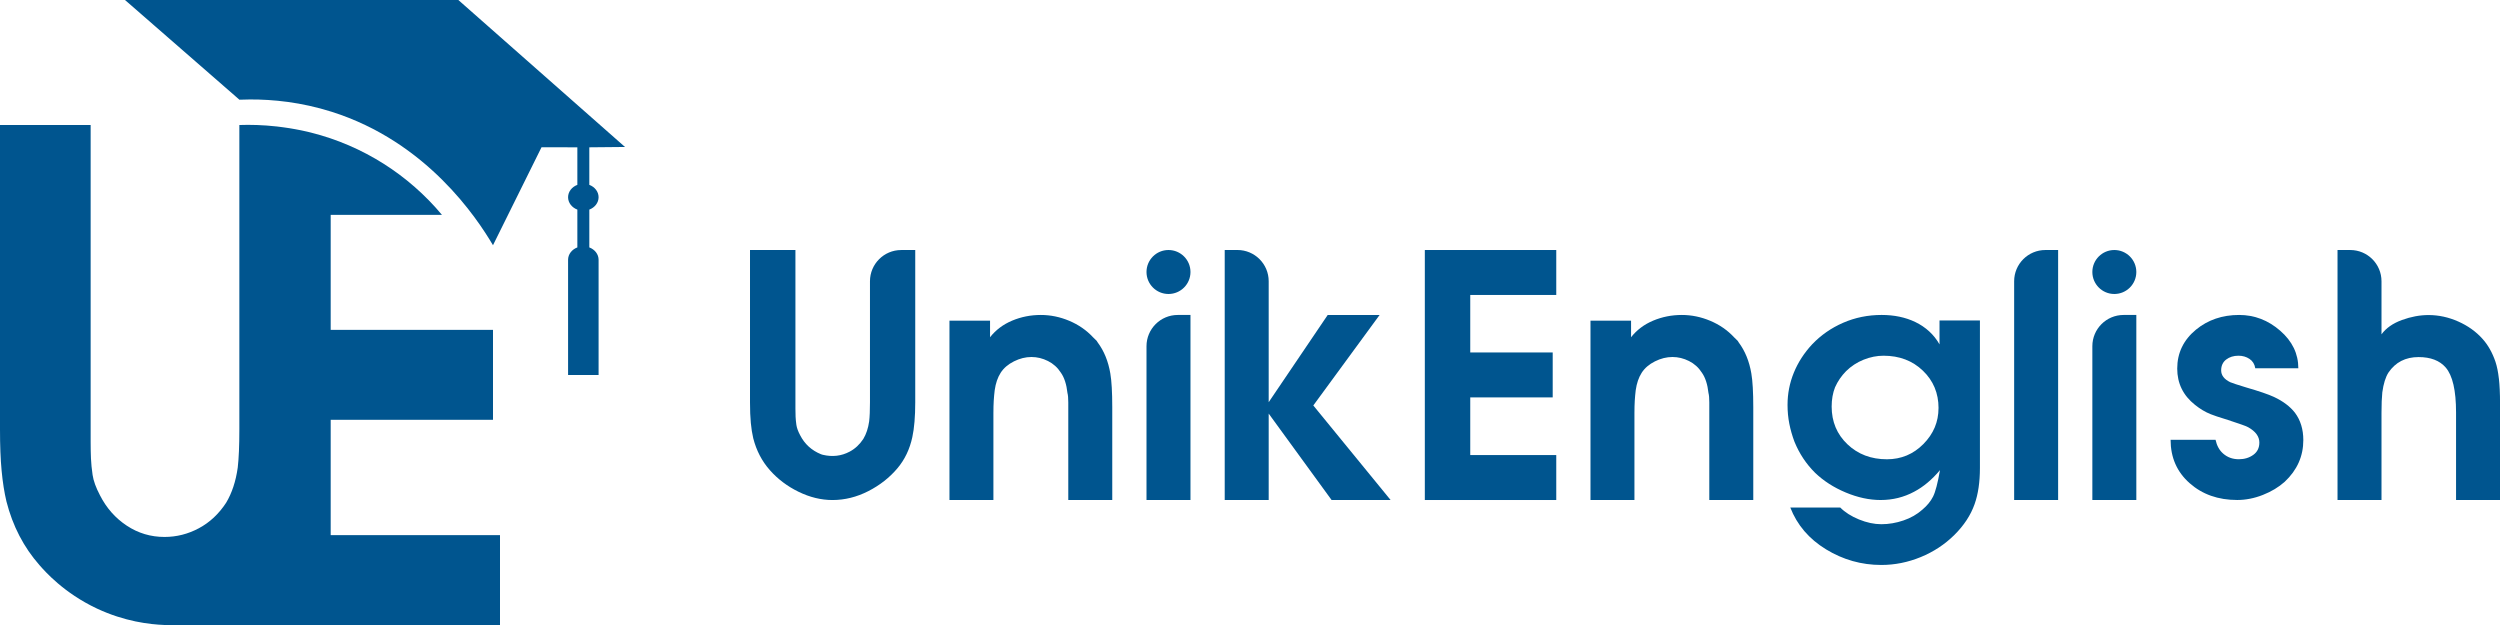
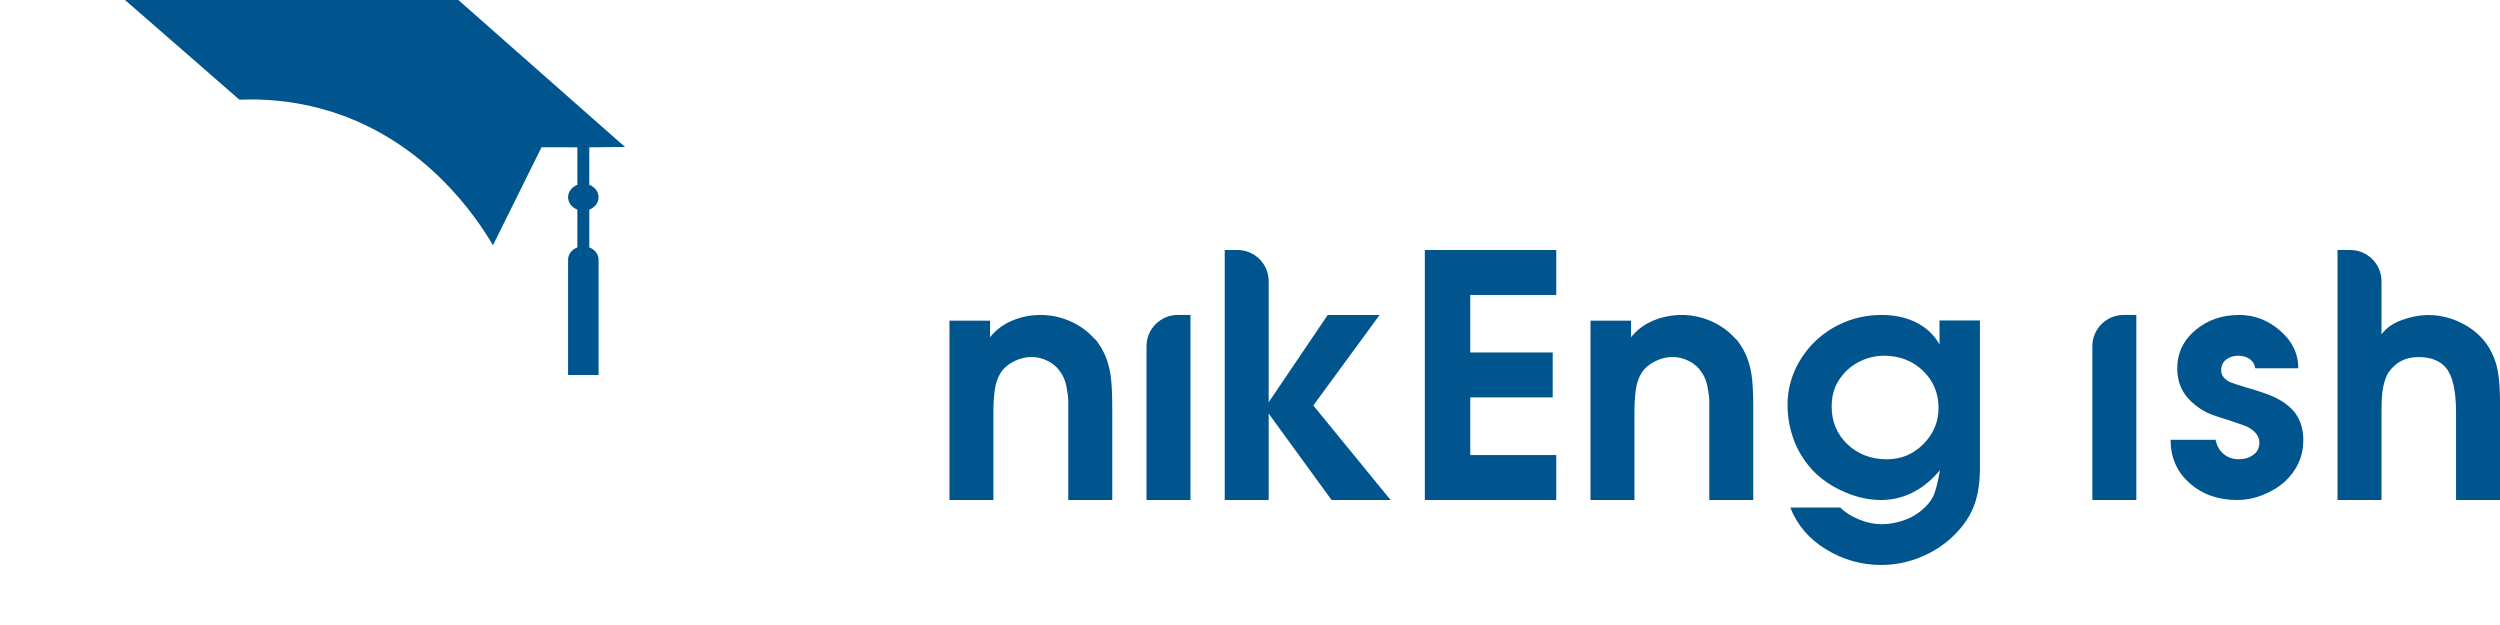
<svg xmlns="http://www.w3.org/2000/svg" id="Layer_1" viewBox="0 0 200 50">
  <defs>
    <style>.cls-1{fill:#00558f;stroke-width:0px;}</style>
  </defs>
-   <path class="cls-1" d="M60,20.001h3.634v12.684c0,.241.004.46.013.658.009.198.03.415.064.652.035.237.134.51.298.819.362.71.918,1.218,1.667,1.523.045.018.093.034.14.045.775.186,1.494.102,2.158-.252.435-.232.8-.572,1.093-1.019.233-.387.388-.856.466-1.406.043-.37.064-.877.064-1.522v-9.681c0-1.381,1.119-2.5,2.5-2.5h1.122v12.181c0,1.144-.078,2.073-.233,2.787-.207.964-.604,1.794-1.19,2.49-.63.748-1.408,1.359-2.334,1.832-.927.473-1.882.71-2.865.71-.905,0-1.809-.219-2.71-.658s-1.668-1.017-2.302-1.736c-.634-.718-1.076-1.568-1.326-2.548-.086-.361-.151-.772-.194-1.232-.044-.46-.065-1.009-.065-1.645v-12.181Z" />
  <path class="cls-1" d="M75.957,40.001v-14.349h3.247v1.327c.457-.581,1.045-1.024,1.765-1.327.72-.303,1.485-.455,2.296-.455.776,0,1.535.156,2.276.468.741.312,1.375.75,1.901,1.315l.22.215c.043.025.095.093.155.202.509.682.845,1.509,1.009,2.478.104.607.155,1.505.155,2.693v7.433h-3.518v-7.813c0-.337-.022-.586-.065-.746-.077-.699-.254-1.243-.53-1.631-.259-.405-.601-.714-1.028-.929-.427-.215-.869-.322-1.326-.322-.465,0-.931.116-1.397.348-.465.232-.819.535-1.061.91-.242.375-.401.841-.479,1.397-.035.278-.06.558-.078.841-.017.282-.026.617-.026,1.005v6.94h-3.518Z" />
  <path class="cls-1" d="M113.986,40.001v-20h10.515v3.596h-6.881v4.6h6.596v3.595h-6.596v4.613h6.881v3.596h-10.515Z" />
  <path class="cls-1" d="M127.239,40.001v-14.349h3.246v1.327c.457-.581,1.045-1.024,1.765-1.327.72-.303,1.486-.455,2.296-.455.776,0,1.535.156,2.276.468.742.312,1.376.75,1.901,1.315l.22.215c.042.025.095.093.155.202.509.682.845,1.509,1.009,2.478.104.607.155,1.505.155,2.693v7.433h-3.518v-7.813c0-.337-.022-.586-.065-.746-.077-.699-.254-1.243-.53-1.631-.258-.405-.601-.714-1.028-.929-.427-.215-.869-.322-1.326-.322-.466,0-.932.116-1.397.348-.465.232-.819.535-1.061.91-.241.375-.401.841-.479,1.397-.034.278-.06.558-.077.841s-.026.617-.026,1.005v6.94h-3.518Z" />
  <path class="cls-1" d="M155.16,25.638h3.234v11.802c0,1.127-.142,2.092-.427,2.892-.311.882-.85,1.703-1.617,2.463-.768.76-1.665,1.35-2.69,1.771-1.026.421-2.079.631-3.156.631-1.586,0-3.061-.417-4.423-1.25-1.363-.833-2.315-1.948-2.858-3.346h3.996c.379.384.88.702,1.5.956.621.253,1.216.38,1.785.38.595,0,1.186-.1,1.772-.3.587-.2,1.091-.488,1.513-.864.38-.319.664-.666.854-1.042.19-.376.375-1.082.556-2.12-.646.768-1.337,1.344-2.069,1.728-.82.441-1.712.662-2.677.662-.906,0-1.837-.2-2.794-.601-.957-.4-1.776-.927-2.457-1.581-.708-.703-1.255-1.528-1.643-2.476-.181-.482-.319-.964-.414-1.446-.095-.482-.142-.984-.142-1.507,0-.899.168-1.759.505-2.58.336-.821.823-1.575,1.461-2.261.699-.735,1.526-1.311,2.484-1.728.957-.417,1.983-.625,3.078-.625,1.008,0,1.905.188,2.69.564.845.409,1.492,1.005,1.94,1.789v-1.912ZM155.083,32.648c0-1.193-.416-2.189-1.248-2.99-.832-.801-1.882-1.201-3.15-1.201-.535,0-1.067.106-1.598.319-.53.213-.998.519-1.403.919-.371.376-.664.805-.88,1.287-.181.458-.271.972-.271,1.544,0,1.209.42,2.214,1.261,3.015.841.801,1.895,1.201,3.162,1.201,1.138,0,2.11-.406,2.916-1.219s1.209-1.771,1.209-2.874Z" />
-   <path class="cls-1" d="M161.132,40.001v-17.5c0-1.381,1.119-2.5,2.5-2.5h1.018v20h-3.518Z" />
  <path class="cls-1" d="M183.863,29.462h-3.441c-.051-.327-.205-.576-.459-.747-.255-.172-.55-.258-.886-.258-.388,0-.716.102-.983.306-.267.205-.401.495-.401.87,0,.392.241.707.725.943.146.066.569.204,1.268.417,1.043.302,1.784.556,2.225.76.733.343,1.293.764,1.681,1.262.448.597.673,1.328.673,2.193,0,1.291-.495,2.402-1.487,3.333-.483.433-1.067.784-1.752,1.054s-1.369.404-2.05.404c-1.526,0-2.796-.449-3.809-1.348-1.014-.898-1.52-2.054-1.52-3.468h3.596c.104.474.306.841.608,1.103.344.302.763.453,1.254.453.448,0,.834-.116,1.157-.349.324-.233.486-.562.486-.986,0-.482-.298-.891-.893-1.225-.104-.057-.28-.129-.53-.215s-.608-.206-1.073-.362c-.742-.229-1.207-.384-1.397-.466-.431-.171-.849-.421-1.254-.747-.949-.752-1.423-1.72-1.423-2.904,0-1.25.5-2.287,1.501-3.113.957-.784,2.108-1.176,3.453-1.176,1.224,0,2.319.421,3.285,1.262s1.449,1.842,1.449,3.002Z" />
  <path class="cls-1" d="M91.72,40.001v-12.304c0-1.381,1.119-2.5,2.5-2.5h1.018v14.804h-3.518Z" />
-   <circle class="cls-1" cx="93.479" cy="21.76" r="1.759" />
  <path class="cls-1" d="M167.388,40.001v-12.304c0-1.381,1.119-2.5,2.5-2.5h1.018v14.804h-3.518Z" />
-   <circle class="cls-1" cx="169.147" cy="21.76" r="1.759" />
  <path class="cls-1" d="M105.065,32.437l5.303-7.238h-4.152l-4.721,6.977v-9.676c0-1.381-1.119-2.5-2.5-2.5h-1.018v20h3.518v-6.912l5.031,6.912h4.721l-6.183-7.563Z" />
  <path class="cls-1" d="M199.91,30.29c-.06-.535-.151-.983-.272-1.346-.25-.733-.595-1.344-1.034-1.832-.518-.581-1.164-1.044-1.94-1.39-.776-.345-1.57-.518-2.38-.518-.699,0-1.41.133-2.134.398-.725.266-1.268.647-1.63,1.144v-4.245c0-1.381-1.119-2.5-2.5-2.5h-1.018v20h3.518v-6.962c0-.699.022-1.251.065-1.655.095-.691.259-1.217.492-1.58.561-.825,1.362-1.238,2.406-1.238.966,0,1.691.278,2.173.834.552.64.828,1.836.828,3.589v7.013h3.518v-7.758c0-.767-.03-1.417-.09-1.952Z" />
-   <path class="cls-1" d="M26.455,42.809v-9.227h12.985v-7.191h-12.985v-9.201h8.902c-2.664-3.191-6.306-5.533-10.463-6.579-.025-.006-.05-.013-.075-.019-.066-.016-.14-.035-.23-.056-.256-.06-.506-.111-.506-.111s-.808-.165-1.397-.238c-.009-.001.021.003-0-0-.012-.002-.29-.041-.527-.068-1.126-.126-2.145-.149-3.011-.118v24.362c0,1.29-.043,2.306-.129,3.045-.155,1.101-.465,2.039-.929,2.813-.585.895-1.312,1.574-2.181,2.039-.869.465-1.785.696-2.748.696-1.101,0-2.107-.3-3.019-.903-.912-.602-1.625-1.41-2.142-2.425-.327-.62-.525-1.166-.593-1.639-.069-.473-.112-.907-.129-1.303-.017-.395-.026-.835-.026-1.316V10H0v24.362c0,1.273.042,2.37.129,3.29.086.921.215,1.742.387,2.465.499,1.961,1.38,3.66,2.645,5.097.413.47,1.935,2.222,4.594,3.47,2.208,1.037,4.207,1.269,5.406,1.316h26.839v-7.191h-13.545Z" />
  <path class="cls-1" d="M47.145,16.768c.436-.164.742-.546.742-.99s-.306-.826-.742-.99v-3.003l2.855-.027L36.667-0H10c3.051,2.659,6.102,5.318,9.153,7.977.282-.007.564-.013.847-.02,1.826-.006,4.08.209,6.53.984,7.622,2.413,11.623,8.503,12.909,10.677l3.883-7.838,2.866.006v3.003c-.436.164-.742.546-.742.99s.306.826.742.99v3.024c-.436.164-.742.545-.742.99v9.218h2.441v-9.218c0-.445-.306-.826-.742-.99v-3.024Z" />
</svg>